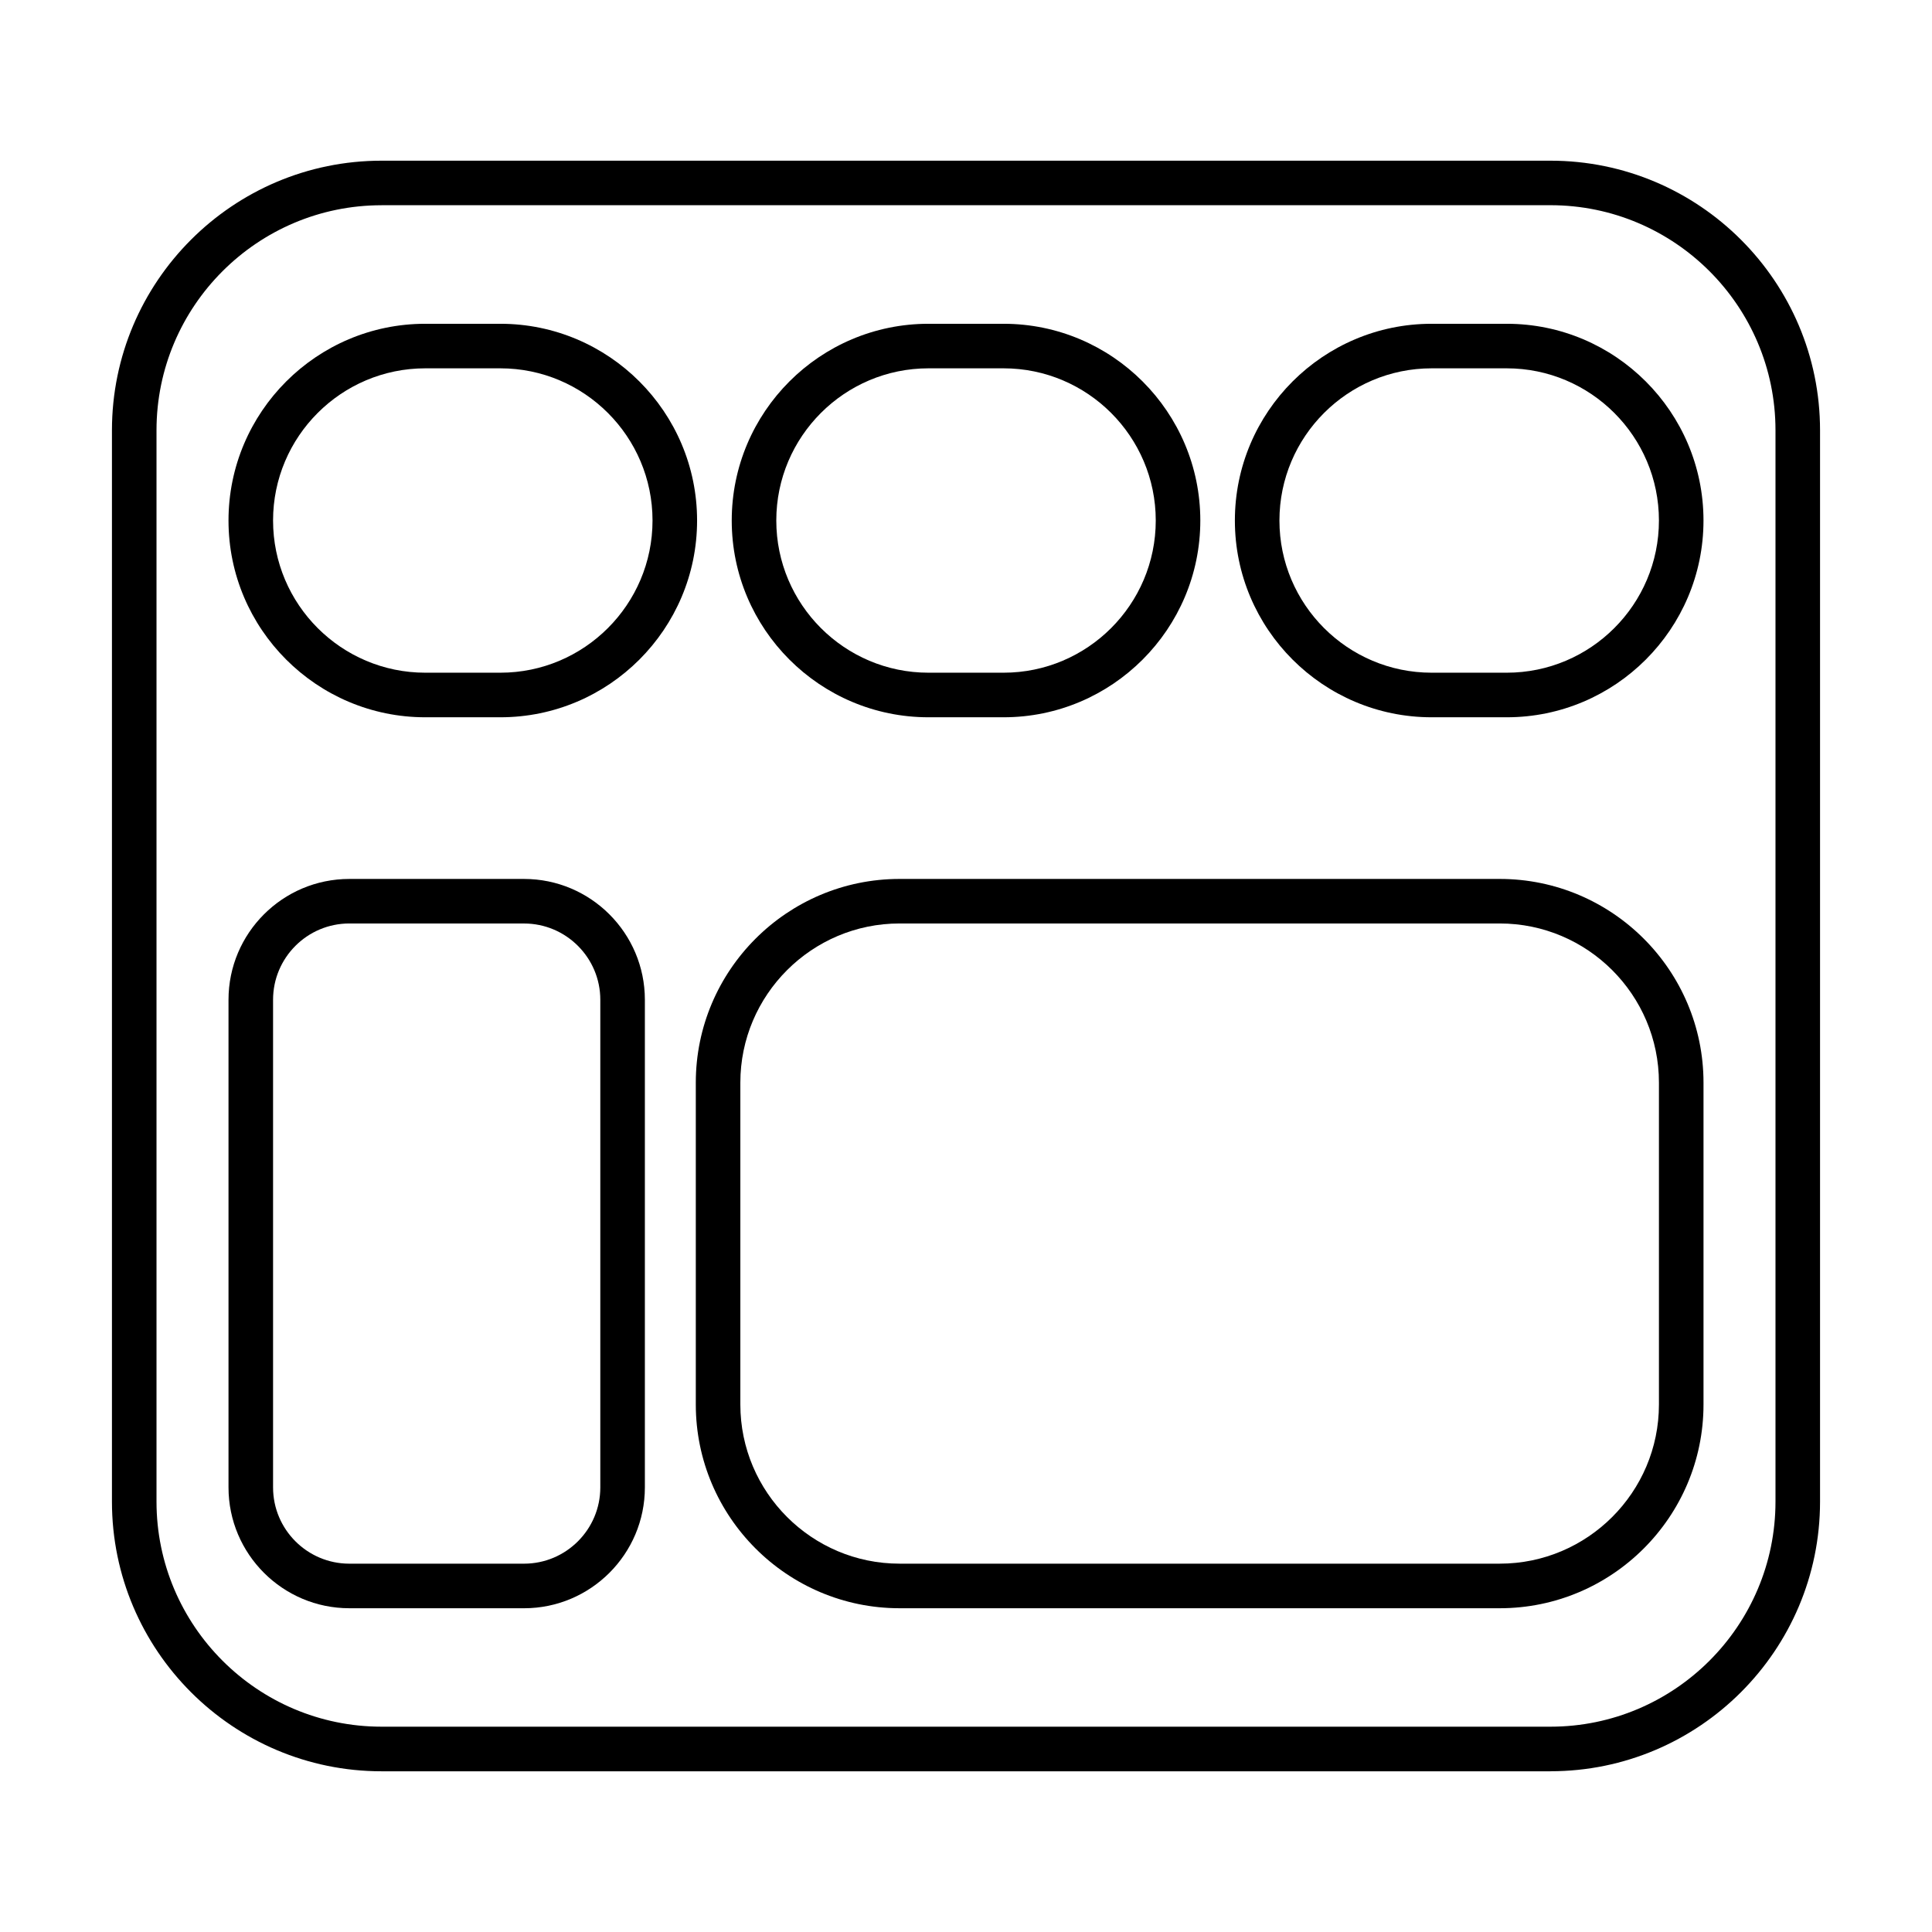
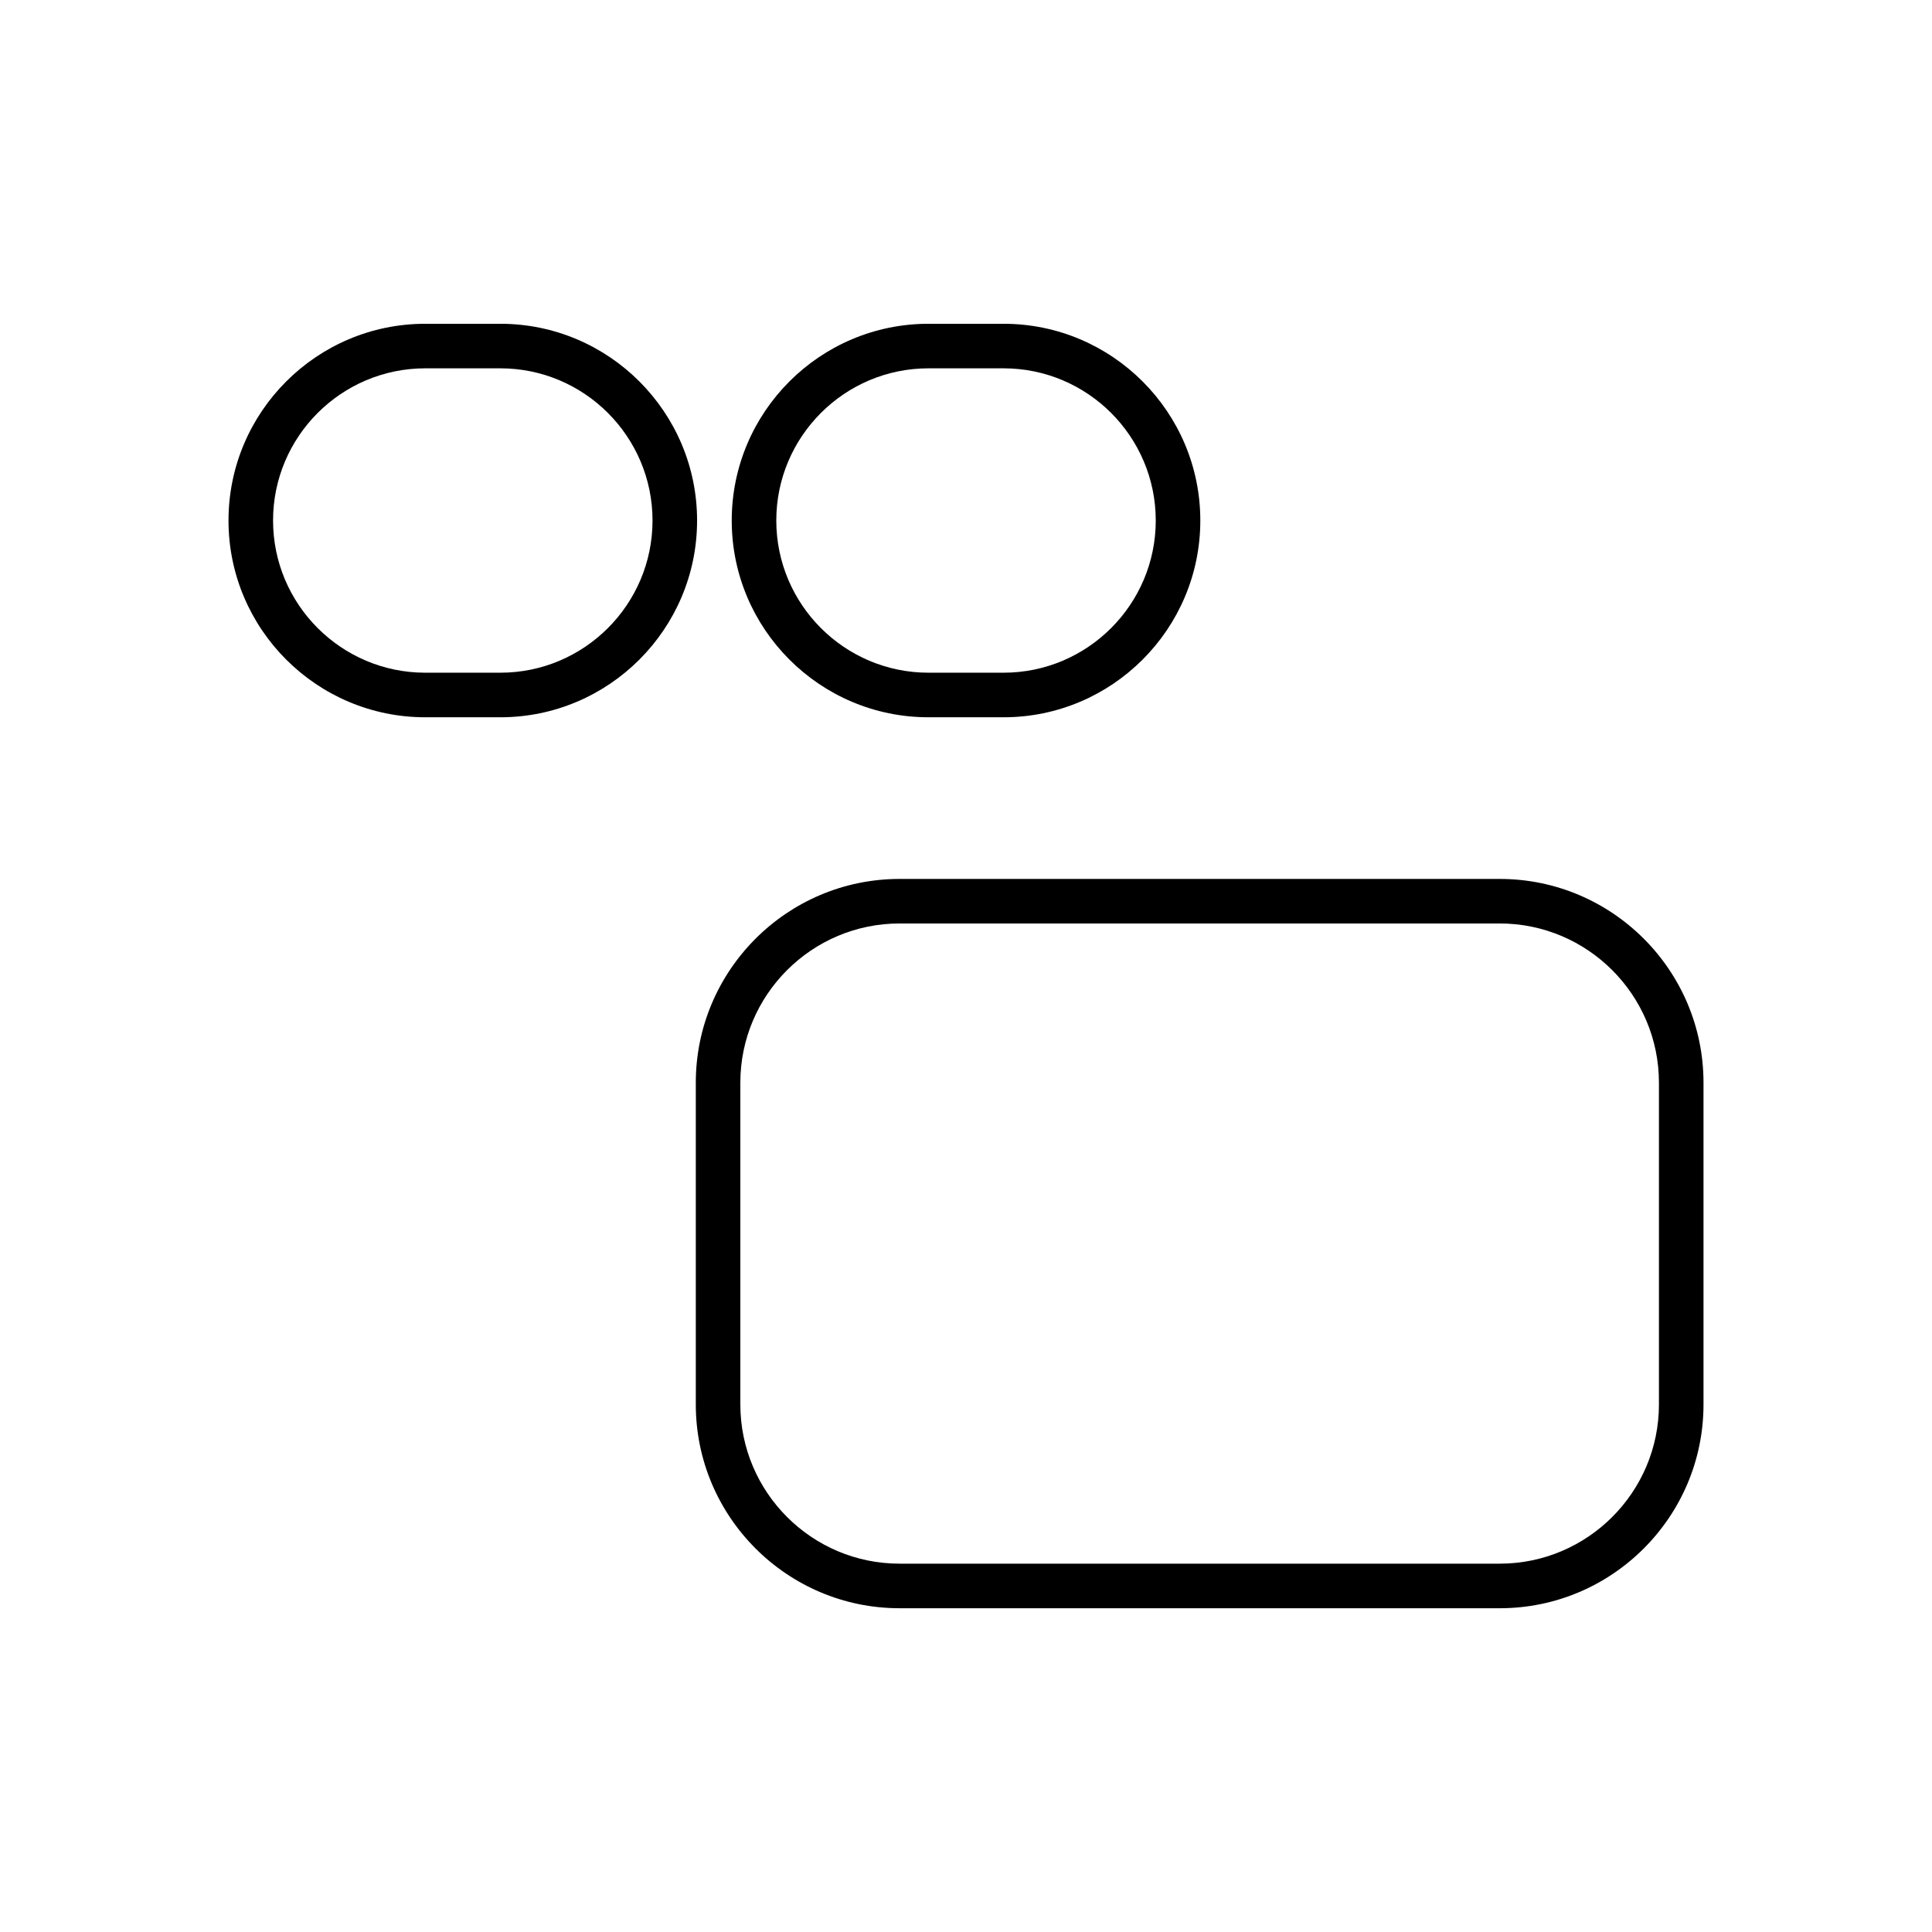
<svg xmlns="http://www.w3.org/2000/svg" fill="#000000" width="800px" height="800px" version="1.1" viewBox="144 144 512 512">
  <g fill-rule="evenodd">
    <path d="m256.7 241.61c-22.242 0-40.336 18.09-40.336 40.332 0 22.242 18.09 40.332 40.332 40.332h19.906c22.234 0 40.324-18.09 40.324-40.332 0-22.242-18.09-40.332-40.324-40.332h-19.906zm19.906 92.477h-19.906c-28.754 0-52.145-23.391-52.145-52.141s23.391-52.141 52.141-52.141h19.906c28.742 0 52.133 23.391 52.133 52.141s-23.391 52.141-52.133 52.141z" />
    <path d="m390.05 241.61c-22.23 0-40.324 18.09-40.324 40.332 0 22.242 18.09 40.332 40.324 40.332h19.906c22.242 0 40.332-18.09 40.332-40.332 0-22.242-18.09-40.332-40.332-40.332zm19.906 92.477h-19.906c-28.75 0-52.133-23.391-52.133-52.141s23.379-52.141 52.133-52.141h19.906c28.754 0 52.141 23.391 52.141 52.141s-23.391 52.141-52.141 52.141z" />
-     <path d="m523.4 241.61c-22.242 0-40.336 18.09-40.336 40.332 0 22.242 18.09 40.332 40.332 40.332h19.906c22.242 0 40.332-18.09 40.332-40.332 0-22.242-18.09-40.332-40.336-40.332h-19.906zm19.906 92.477h-19.906c-28.754 0-52.145-23.391-52.145-52.141s23.391-52.141 52.141-52.141h19.906c28.75 0 52.141 23.391 52.141 52.141s-23.391 52.141-52.141 52.141z" />
-     <path d="m236.58 388.73c-11.152 0-20.215 9.07-20.215 20.215v129.23c0 11.141 9.059 20.215 20.211 20.215h46.301c11.141 0 20.211-9.07 20.211-20.211v-129.23c0-11.141-9.07-20.211-20.215-20.211h-46.297zm46.301 181.47h-46.301c-17.66 0-32.023-14.371-32.023-32.02v-129.23c0-17.66 14.359-32.02 32.02-32.02h46.301c17.652 0 32.02 14.359 32.02 32.023v129.23c0 17.652-14.371 32.023-32.023 32.02z" />
    <path d="m382.39 388.73c-23.258 0-42.191 18.934-42.191 42.188v85.281c0 23.258 18.934 42.188 42.188 42.188h159.06c23.258 0 42.188-18.93 42.188-42.188v-85.281c0-23.258-18.934-42.188-42.191-42.188h-159.06zm159.06 181.47h-159.06c-29.766 0-53.996-24.23-53.996-53.996v-85.281c0-29.777 24.23-53.996 53.996-53.996h159.06c29.777 0 53.996 24.223 53.996 53.996v85.281c0 29.766-24.223 53.996-53.996 53.996z" />
-     <path d="m245.12 198.39c-32.883 0-59.645 26.754-59.645 59.645v283.91c0 32.883 26.762 59.645 59.645 59.645h309.77c32.883 0 59.633-26.762 59.633-59.645v-283.92c0-32.891-26.754-59.645-59.637-59.645h-309.77zm309.77 415.02h-309.77c-39.402 0-71.453-32.062-71.453-71.453v-283.92c0-39.402 32.051-71.453 71.453-71.453h309.77c39.391 0 71.441 32.051 71.441 71.453v283.91c0 39.391-32.051 71.453-71.441 71.453z" />
  </g>
</svg>